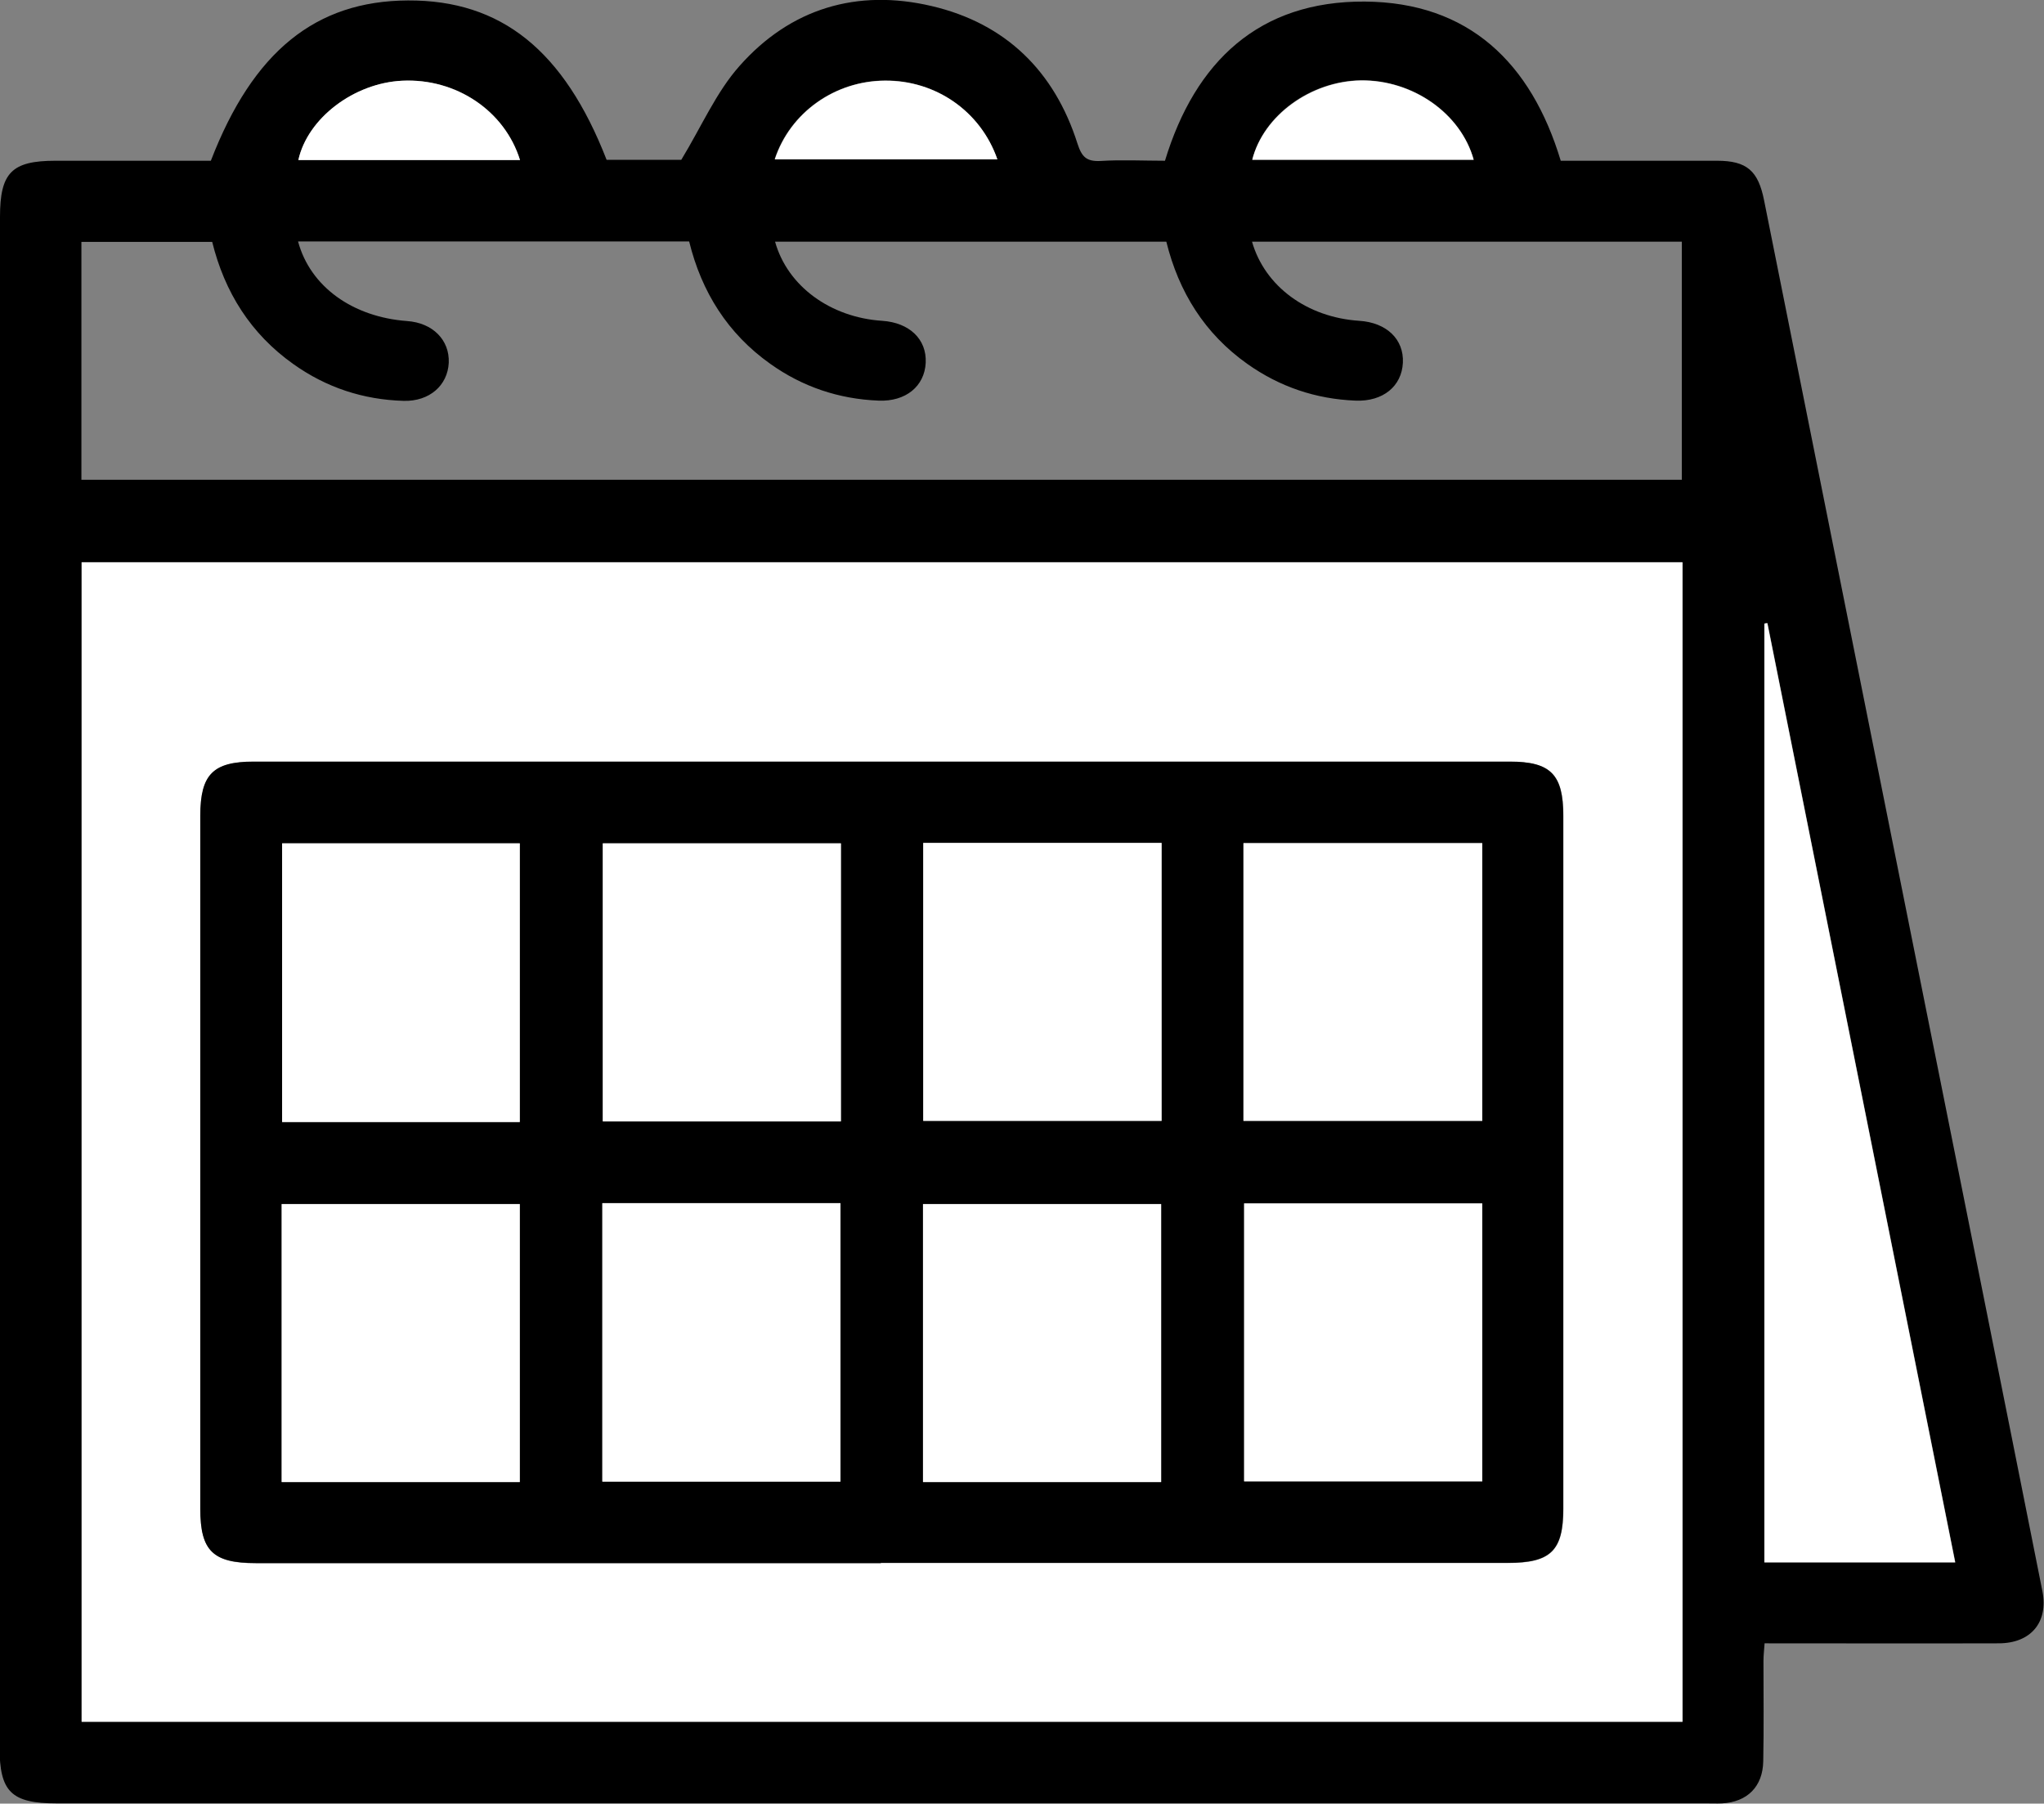
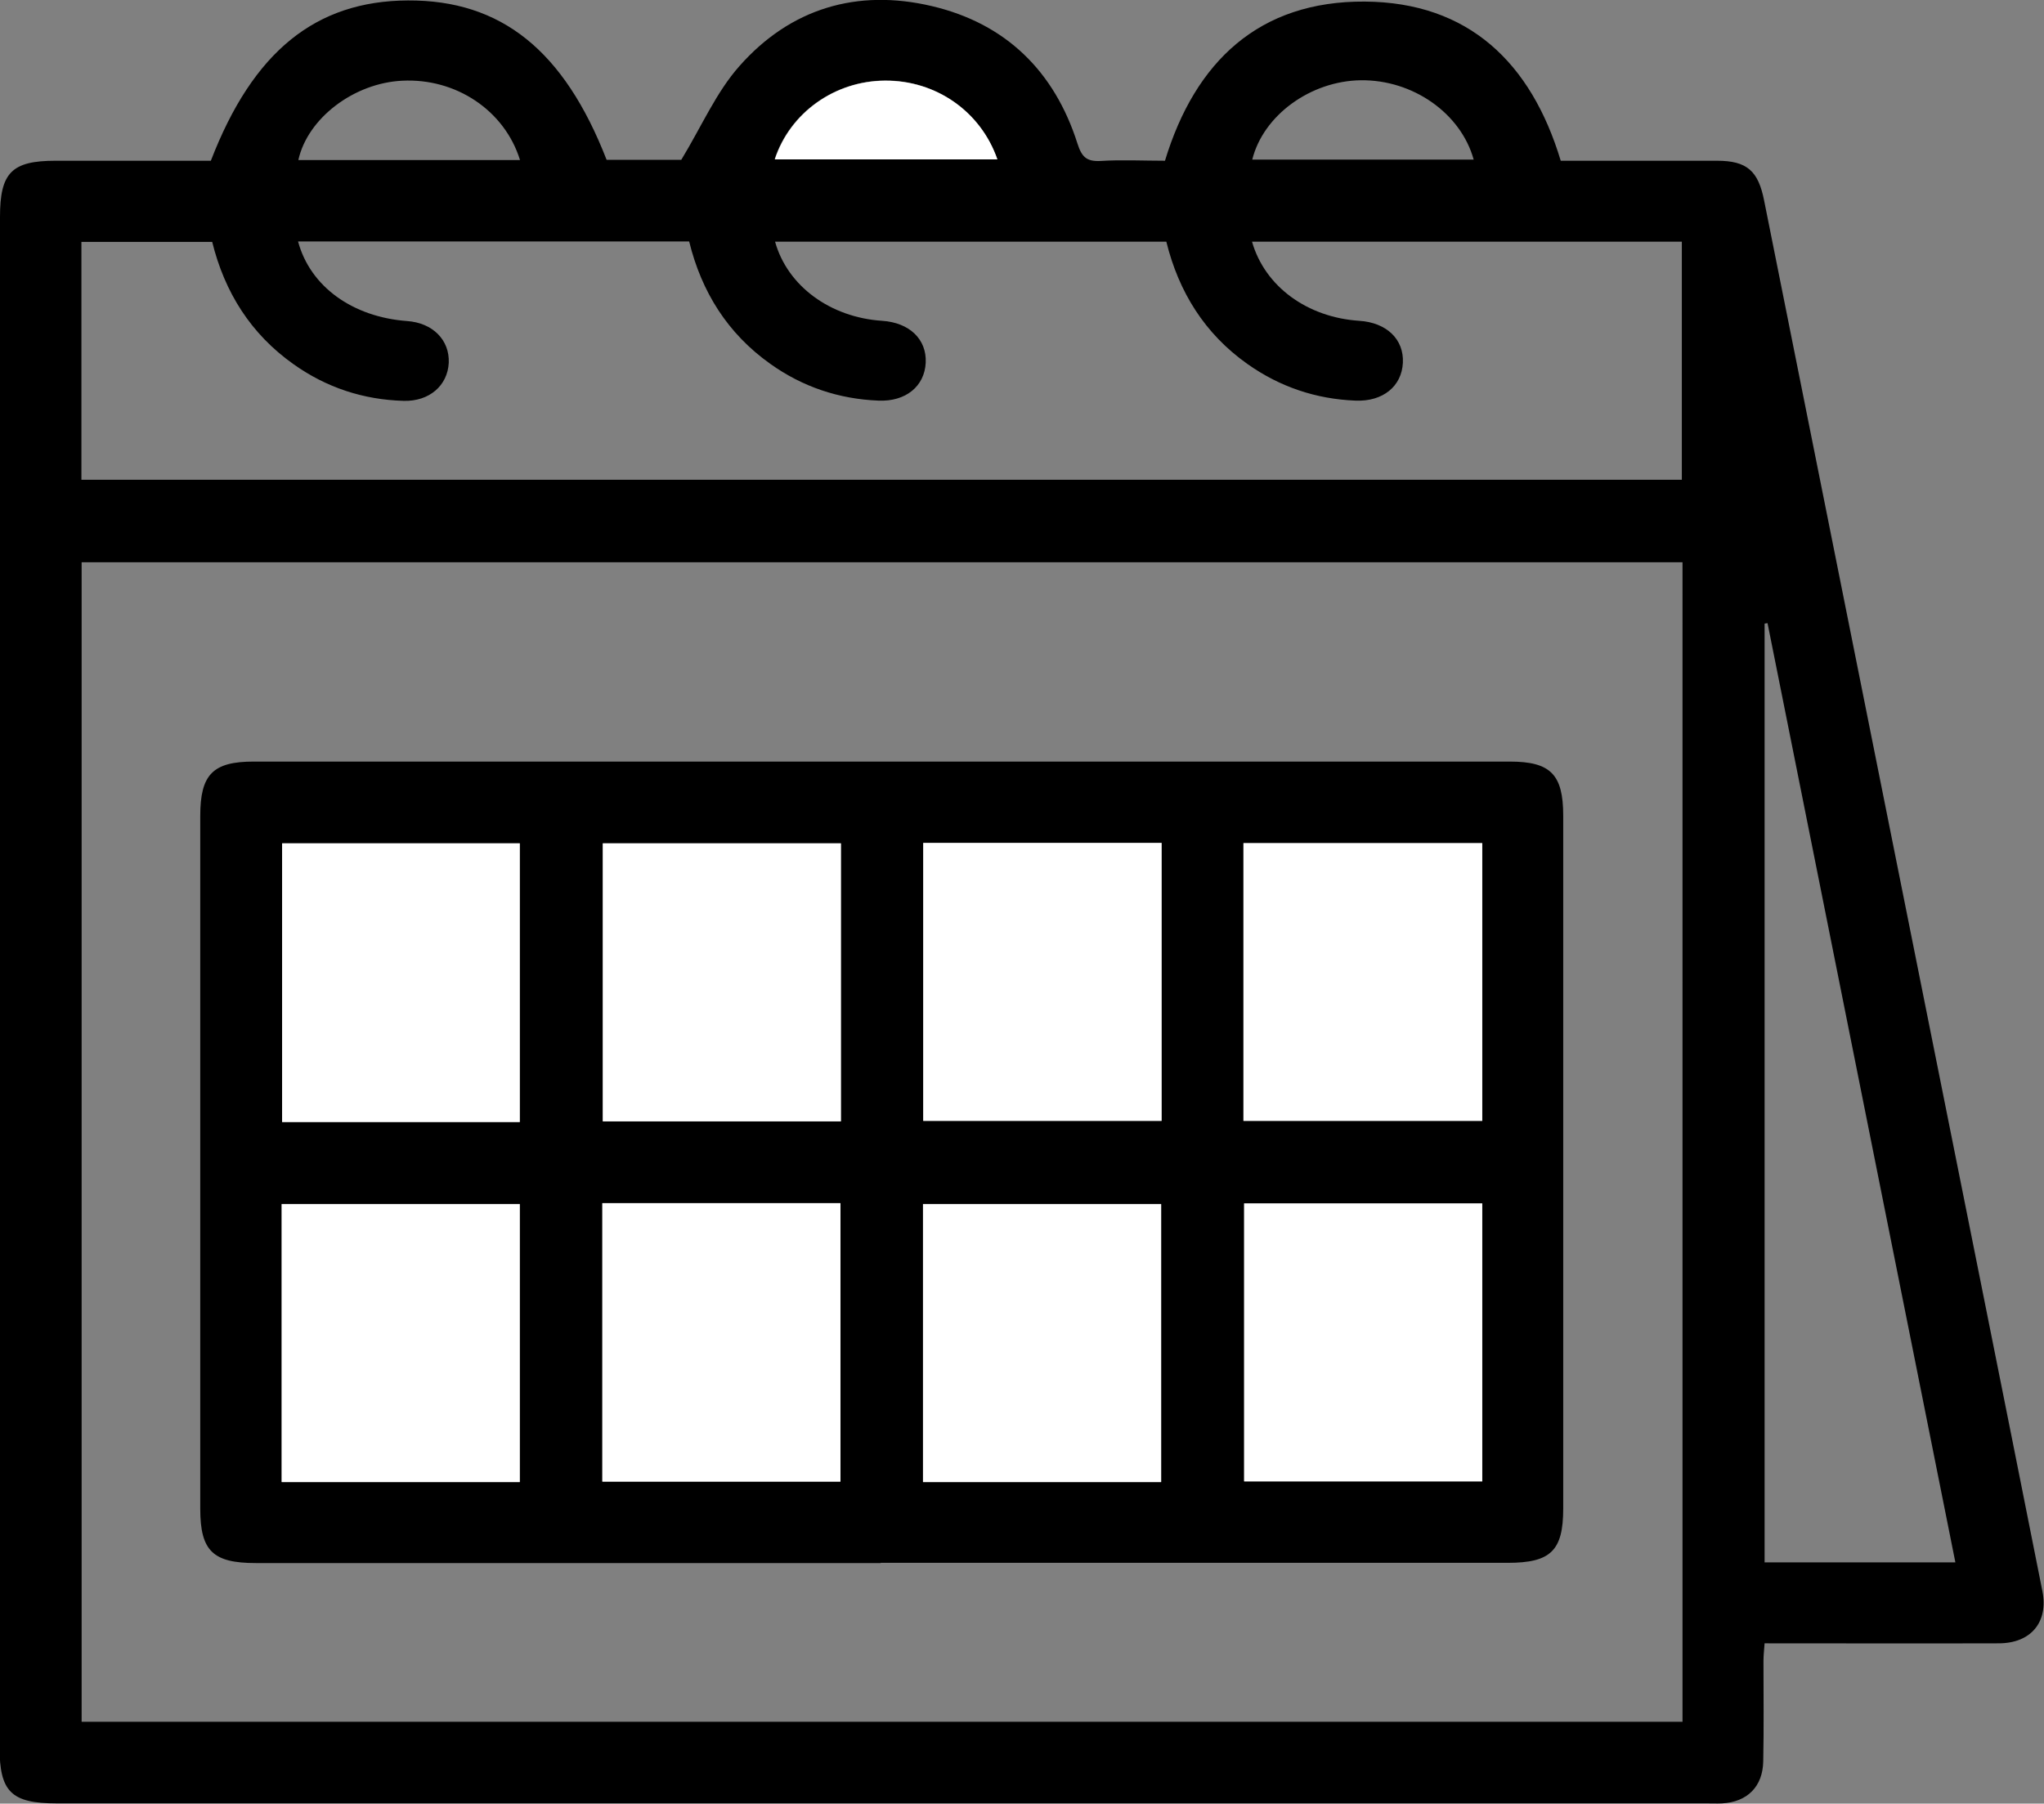
<svg xmlns="http://www.w3.org/2000/svg" id="_レイヤー_2" data-name="レイヤー 2" viewBox="0 0 90.64 80">
  <rect x="0" y="0" width="90.64" height="80" fill="#808080" stroke="none" />
  <defs>
    <style>
      .cls-1 {
        fill: #fff;
      }
    </style>
  </defs>
  <g id="_レイヤー_1-2" data-name="レイヤー 1">
    <g>
      <path d="m9.35,7.13C11.22,2.28,14,.04,18.09.02c4.13-.02,6.92,2.21,8.81,7.07h3.31c.91-1.5,1.55-3,2.58-4.16,2.26-2.56,5.22-3.44,8.53-2.66,3.28.77,5.44,2.89,6.46,6.1.19.59.4.8,1.02.77.94-.06,1.89-.01,2.86-.01C53,2.72,55.84.04,60.52.07c4.6.03,7.38,2.71,8.69,7.06,2.32,0,4.63,0,6.93,0,1.33,0,1.83.45,2.09,1.77,2.33,11.66,4.67,23.31,7,34.97,1.78,8.9,3.57,17.8,5.34,26.71.27,1.37-.51,2.31-1.94,2.31-3.43.01-6.87,0-10.38,0-.02.29-.05.54-.05.79,0,1.48.02,2.96-.01,4.44-.02,1.13-.71,1.81-1.83,1.87-.24.01-.47,0-.71,0-24.38,0-48.75,0-73.13,0-2.02,0-2.54-.51-2.54-2.5C0,54.87,0,32.24,0,9.62c0-1.96.52-2.49,2.46-2.49,2.28,0,4.56,0,6.89,0ZM3.62,24.94v51.43h70.99V24.94H3.62Zm9.6-14.22c.54,1.99,2.41,3.34,4.83,3.52,1.14.08,1.89.84,1.85,1.85-.05,1.01-.86,1.72-2,1.69-1.79-.05-3.43-.59-4.89-1.63-1.89-1.34-3.05-3.19-3.6-5.42H3.61v10.55h70.97v-10.56h-19.06c.57,1.99,2.45,3.36,4.76,3.51,1.21.08,1.98.82,1.93,1.86-.05,1.04-.88,1.73-2.1,1.68-1.76-.07-3.36-.61-4.8-1.63-1.89-1.34-3.04-3.19-3.59-5.42h-17.35c.55,1.97,2.45,3.36,4.75,3.51,1.21.08,1.98.82,1.93,1.86-.05,1.04-.88,1.73-2.09,1.68-1.76-.07-3.37-.61-4.8-1.63-1.89-1.34-3.05-3.19-3.6-5.43H13.22Zm65.02,58.58h8.47c-2.78-13.92-5.56-27.79-8.33-41.66-.04,0-.09.02-.13.02v41.63ZM23.06,7.1c-.68-2.2-2.84-3.64-5.22-3.52-2.14.1-4.2,1.66-4.61,3.52h9.83Zm11.29-.04h9.87c-.74-2.13-2.73-3.51-4.99-3.49-2.22.02-4.2,1.42-4.88,3.49Zm31,.02c-.57-2.06-2.7-3.55-5.01-3.52-2.22.03-4.32,1.55-4.81,3.52h9.82Z" />
-       <path class="cls-1" d="m3.62,24.94h70.99v51.43H3.62V24.94Zm35.44,44.39c9.27,0,18.54,0,27.81,0,1.9,0,2.46-.54,2.46-2.41,0-10.24,0-20.49,0-30.73,0-1.84-.56-2.4-2.37-2.4-18.57,0-37.14,0-55.7,0-1.81,0-2.37.57-2.37,2.41,0,10.24,0,20.49,0,30.73,0,1.86.55,2.41,2.46,2.41,9.24,0,18.48,0,27.72,0Z" />
-       <path class="cls-1" d="m78.24,69.29V27.66s.09-.02.13-.02c2.77,13.87,5.55,27.74,8.33,41.66h-8.47Z" />
-       <path class="cls-1" d="m23.06,7.1h-9.83c.41-1.86,2.47-3.42,4.61-3.52,2.38-.11,4.54,1.33,5.22,3.52Z" />
      <path class="cls-1" d="m34.36,7.07c.68-2.07,2.66-3.48,4.88-3.49,2.26-.02,4.25,1.36,4.99,3.49h-9.87Z" />
-       <path class="cls-1" d="m65.35,7.09h-9.82c.5-1.96,2.59-3.48,4.81-3.52,2.3-.03,4.44,1.46,5.01,3.52Z" />
      <path d="m39.06,69.33c-9.24,0-18.48,0-27.72,0-1.9,0-2.46-.54-2.46-2.41,0-10.24,0-20.49,0-30.73,0-1.84.56-2.41,2.37-2.41,18.57,0,37.14,0,55.7,0,1.81,0,2.37.57,2.37,2.4,0,10.24,0,20.49,0,30.73,0,1.87-.55,2.41-2.46,2.41-9.27,0-18.54,0-27.81,0Zm-16.01-19.57v-12.36h-10.54v12.36h10.54Zm14.24-12.36h-10.56v12.33h10.56v-12.33Zm14.22-.02h-10.57v12.33h10.57v-12.33Zm3.63,12.33h10.59v-12.32h-10.59v12.32Zm-32.09,16.02v-12.33h-10.56v12.33h10.56Zm3.66-12.37v12.35h10.56v-12.35h-10.56Zm24.78,12.37v-12.33h-10.56v12.33h10.56Zm3.68-12.36v12.33h10.56v-12.33h-10.56Z" />
      <path class="cls-1" d="m23.05,49.77h-10.54v-12.36h10.54v12.36Z" />
      <path class="cls-1" d="m37.29,37.41v12.33h-10.56v-12.33h10.56Z" />
      <path class="cls-1" d="m51.51,37.39v12.33h-10.57v-12.33h10.57Z" />
      <path class="cls-1" d="m55.14,49.72v-12.32h10.59v12.32h-10.59Z" />
      <path class="cls-1" d="m23.05,65.74h-10.56v-12.33h10.56v12.33Z" />
      <path class="cls-1" d="m26.71,53.37h10.56v12.35h-10.56v-12.35Z" />
      <path class="cls-1" d="m51.49,65.74h-10.56v-12.33h10.56v12.33Z" />
      <path class="cls-1" d="m55.17,53.38h10.56v12.33h-10.56v-12.33Z" />
    </g>
  </g>
</svg>